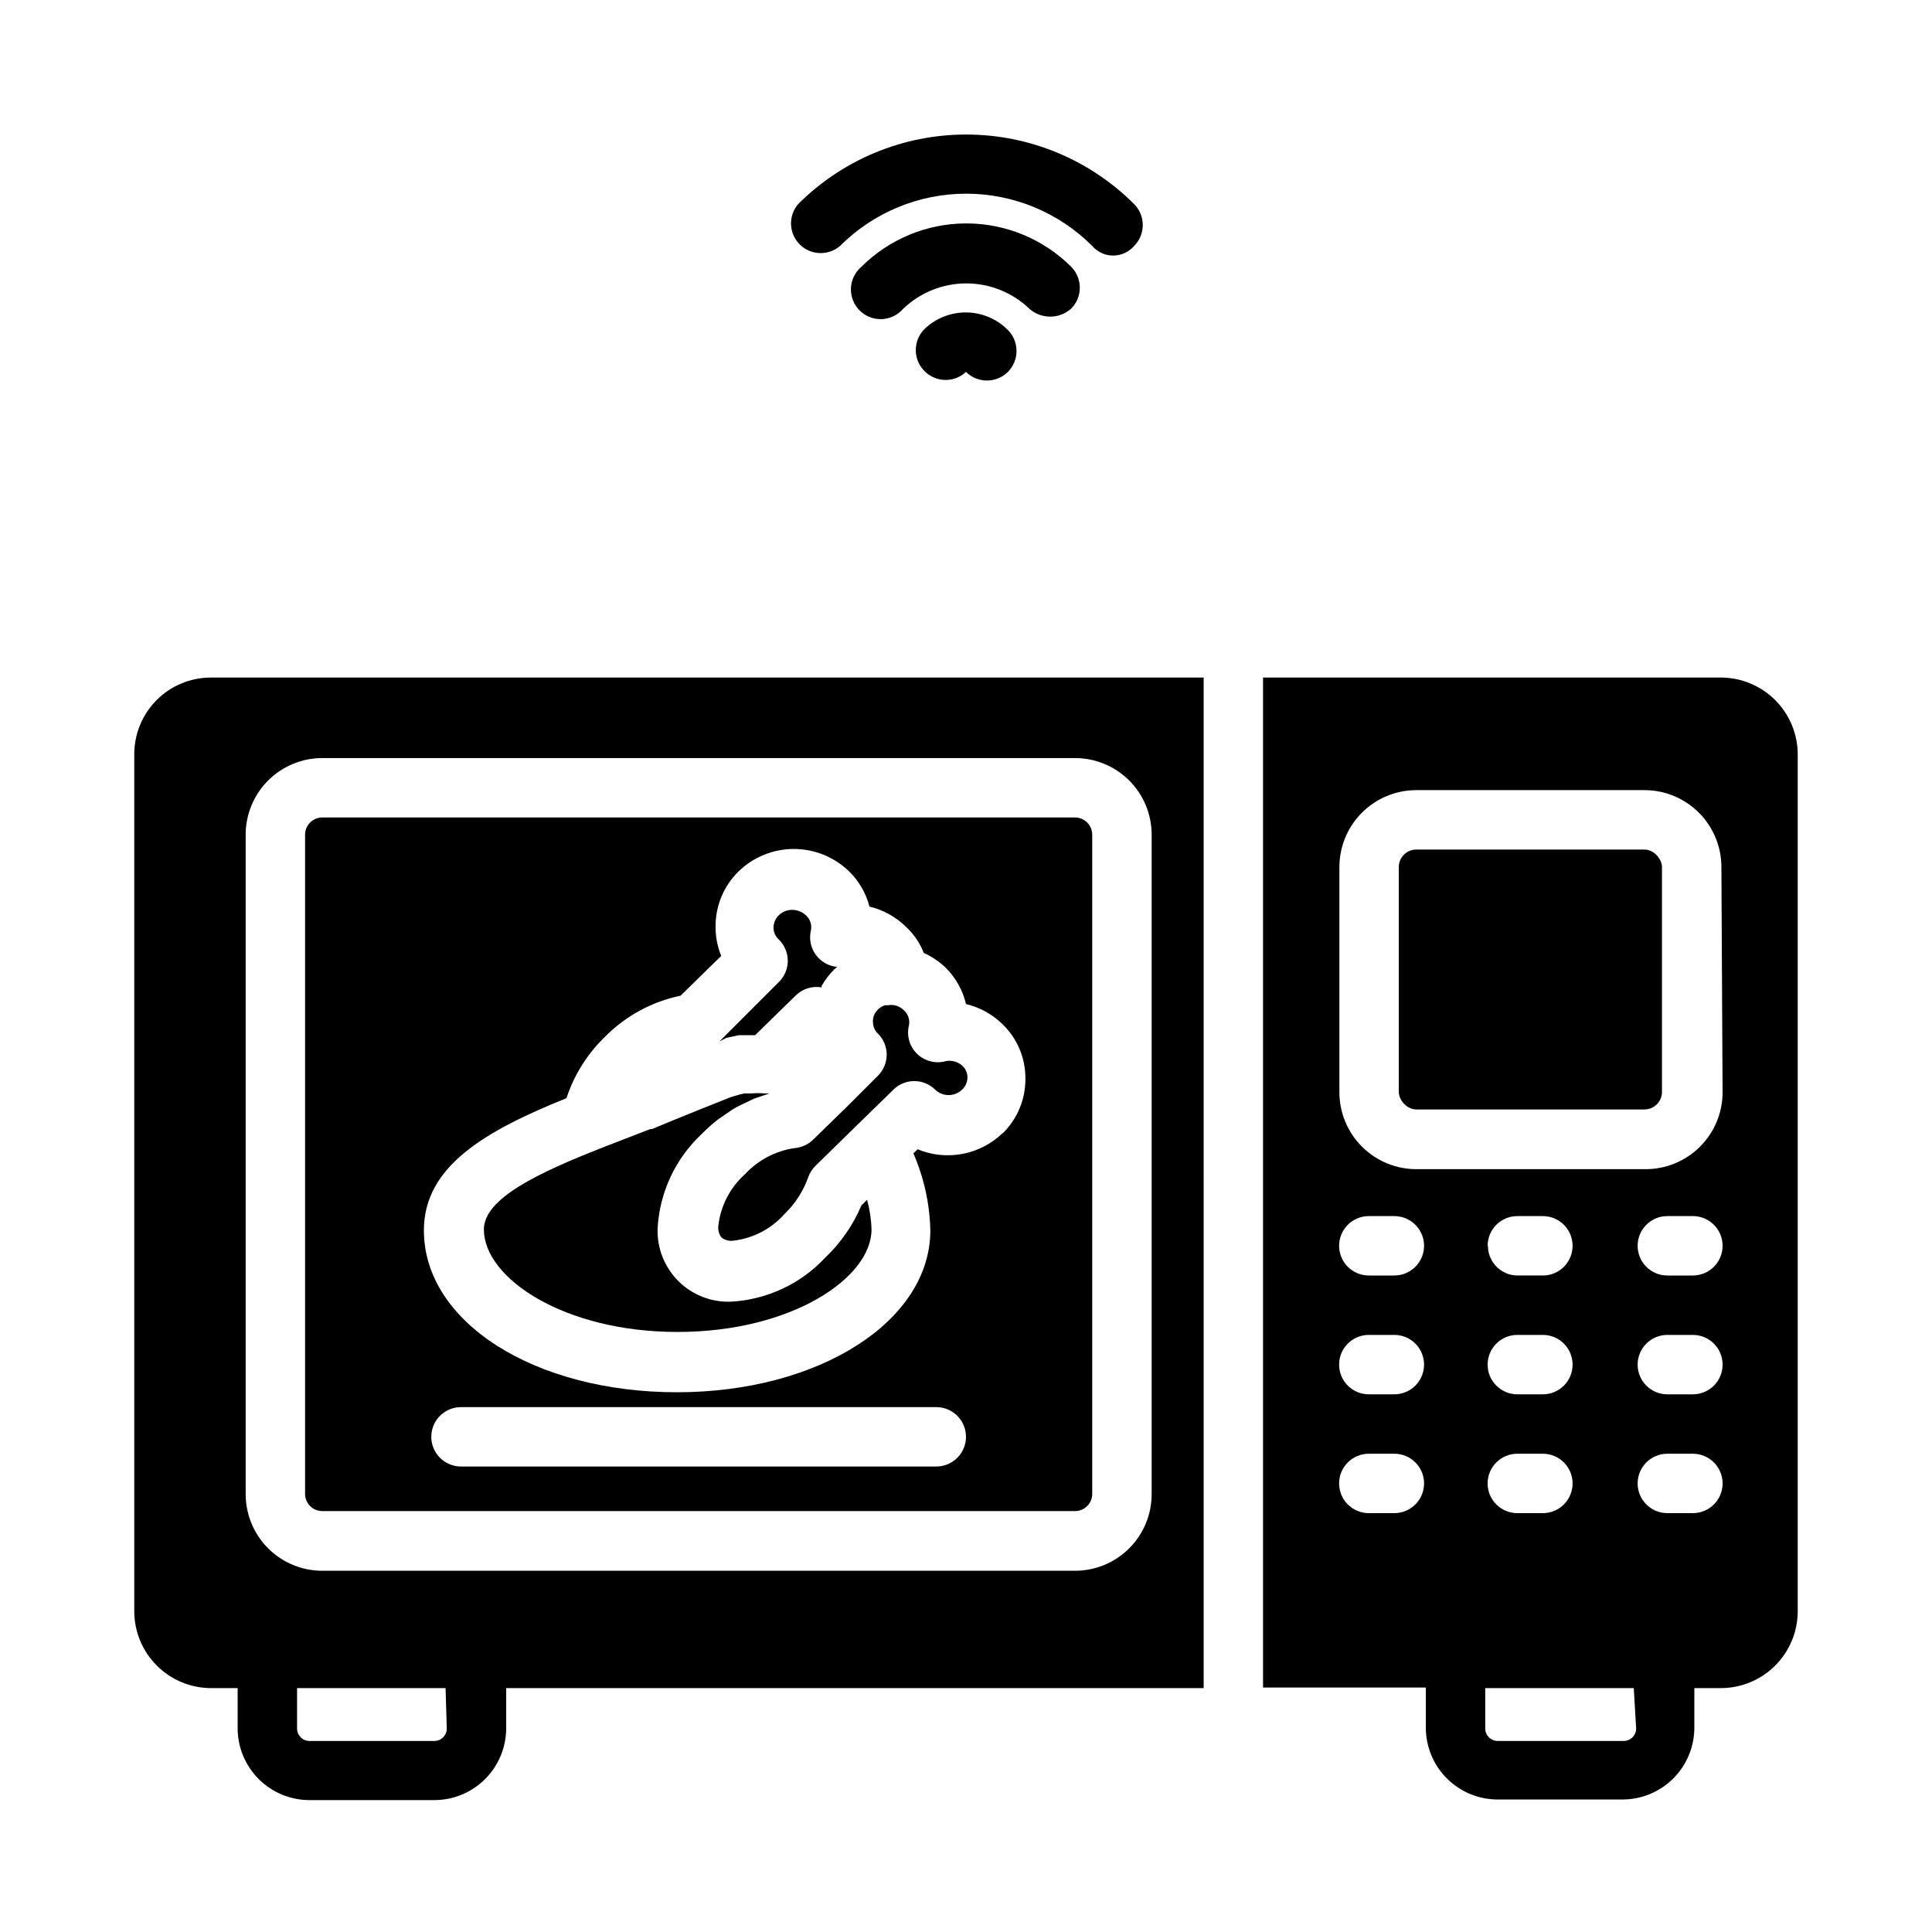
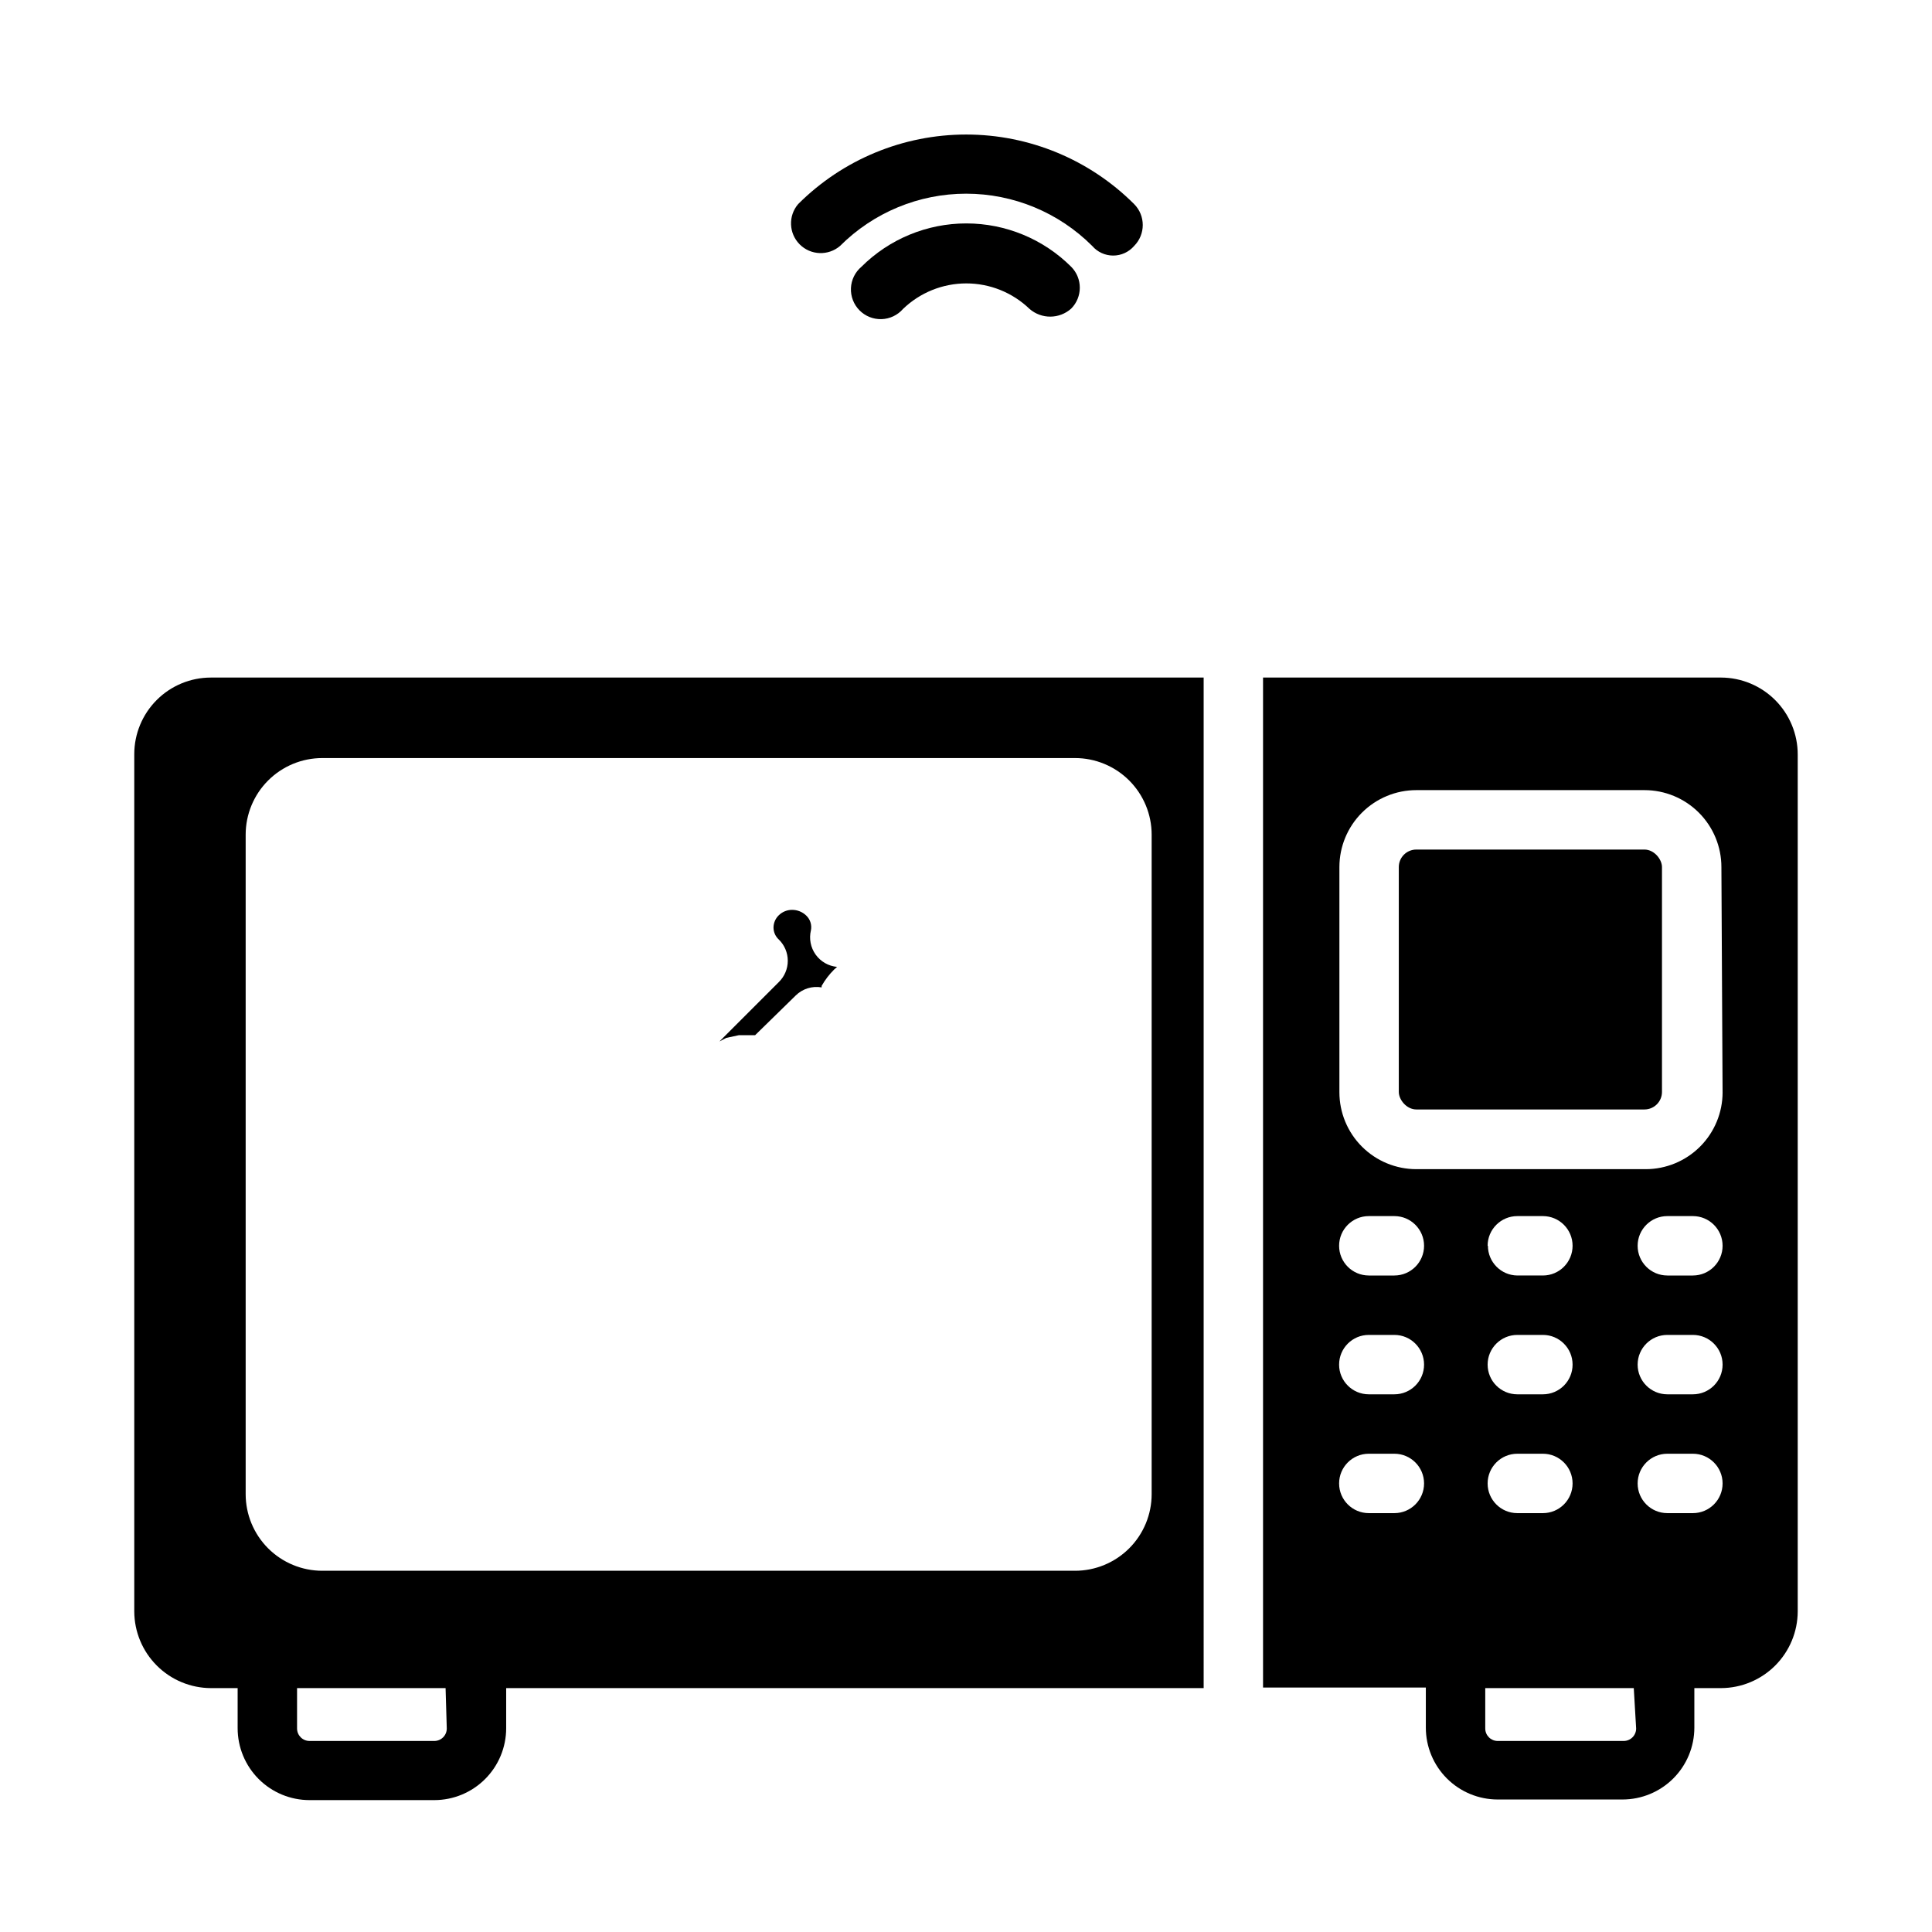
<svg xmlns="http://www.w3.org/2000/svg" fill="#000000" width="800px" height="800px" version="1.1" viewBox="144 144 512 512">
  <g>
    <path d="m366.62 209.18c8.859-8.867 20.883-13.852 33.418-13.852 12.535 0 24.555 4.984 33.414 13.852 1.391 1.617 3.418 2.547 5.551 2.547 2.133 0 4.16-0.93 5.551-2.547 3.051-3.07 3.051-8.027 0-11.098-11.809-11.801-27.82-18.43-44.516-18.43-16.695 0-32.707 6.629-44.516 18.43-2.676 3.121-2.496 7.777 0.41 10.688 2.91 2.906 7.562 3.086 10.688 0.41z" />
    <path d="m427.87 225.79c3.051-3.07 3.051-8.027 0-11.098-7.379-7.356-17.371-11.484-27.789-11.484s-20.41 4.129-27.789 11.484c-1.676 1.414-2.684 3.465-2.785 5.656-0.098 2.188 0.719 4.324 2.258 5.883 1.539 1.562 3.66 2.41 5.856 2.344 2.191-0.07 4.254-1.051 5.691-2.703 4.504-4.34 10.516-6.766 16.77-6.766s12.262 2.426 16.766 6.766c3.172 2.746 7.891 2.715 11.023-0.082z" />
-     <path d="m388.98 231.22c-3.051 3.07-3.051 8.027 0 11.098 2.996 3.07 7.898 3.172 11.023 0.238 3.07 3.051 8.027 3.051 11.098 0 3.051-3.07 3.051-8.031 0-11.102-2.914-2.938-6.871-4.613-11.012-4.656-4.141-0.043-8.129 1.543-11.109 4.422z" />
-     <path d="m362.68 477.3c-6.484 6.938-15.391 11.113-24.875 11.652-5.242 0.227-10.34-1.758-14.051-5.473-3.711-3.711-5.695-8.809-5.473-14.051 0.551-9.52 4.754-18.457 11.73-24.953 1.355-1.383 2.801-2.672 4.332-3.859l1.496-1.023c1.023-0.707 2.125-1.496 3.227-2.125l1.891-0.945 2.992-1.418 2.125-0.707 1.812-0.629h-1.266c-1.152-0.102-2.309-0.102-3.461 0h-1.891c-1.75 0.363-3.465 0.891-5.117 1.574-6.613 2.676-13.066 5.195-19.363 7.871h-0.473l-12.594 4.879c-17.238 6.769-31.488 13.539-31.488 21.727 0 12.832 21.098 27.16 51.324 27.16 30.23 0 51.406-14.328 51.406-27.16l-0.004 0.004c-0.07-2.664-0.469-5.305-1.18-7.871l-1.496 1.496v-0.004c-2.219 5.231-5.488 9.945-9.605 13.855z" />
-     <path d="m394.09 425.35c-2.644 0.535-5.379-0.32-7.25-2.266-1.867-1.949-2.609-4.719-1.961-7.34 0.289-1.441-0.188-2.93-1.258-3.938-0.699-0.727-1.605-1.223-2.598-1.414-0.547-0.094-1.105-0.094-1.652 0h-0.867c-0.676 0.234-1.293 0.609-1.809 1.102-0.992 0.93-1.488 2.269-1.34 3.621 0.066 1.043 0.516 2.023 1.258 2.754 1.516 1.48 2.371 3.512 2.371 5.629 0 2.117-0.855 4.148-2.371 5.629l-7.871 7.871-9.289 9.055c-1.32 1.281-3.047 2.062-4.879 2.203-5.047 0.738-9.688 3.184-13.148 6.926-4.004 3.578-6.527 8.516-7.082 13.855-0.082 1.047 0.227 2.082 0.863 2.914 0.828 0.645 1.867 0.953 2.914 0.867 5.312-0.57 10.223-3.094 13.777-7.086 2.824-2.727 4.977-6.066 6.297-9.762 0.406-1.164 1.078-2.215 1.969-3.07l11.18-10.941 9.445-9.211h-0.004c3.062-3 7.961-3 11.023 0 1.988 1.949 5.172 1.949 7.164 0 0.898-0.832 1.414-2 1.414-3.227 0.004-1.168-0.48-2.281-1.336-3.07-1.344-1.223-3.231-1.641-4.961-1.102z" />
    <path d="m336.47 419.05 3.305-0.707h4.332l10.785-10.547h-0.004c1.809-1.77 4.359-2.559 6.852-2.125v-0.395c0.898-1.586 2.012-3.043 3.305-4.332l0.789-0.707h-0.004c-2.273-0.211-4.344-1.398-5.676-3.258-1.328-1.859-1.785-4.203-1.25-6.426 0.289-1.441-0.188-2.93-1.258-3.934-0.996-0.957-2.32-1.492-3.703-1.496-1.32-0.012-2.59 0.496-3.539 1.418-0.906 0.859-1.418 2.055-1.418 3.305 0.016 1.199 0.527 2.34 1.418 3.148 1.512 1.48 2.367 3.512 2.367 5.629 0 2.117-0.855 4.148-2.367 5.629l-15.742 15.742z" />
-     <path d="m428.89 360.64h-199.48c-2.519 0-4.562 2.047-4.562 4.566v174.68c0 2.523 2.043 4.566 4.562 4.566h199.48c2.519 0 4.562-2.043 4.562-4.566v-174.68c0-2.519-2.043-4.566-4.562-4.566zm-36.766 172h-125.95c-4.348 0-7.875-3.523-7.875-7.871 0-4.348 3.527-7.871 7.875-7.871h125.95c4.348 0 7.875 3.523 7.875 7.871 0 4.348-3.527 7.871-7.875 7.871zm17.633-88.402h0.004c-2.934 2.848-6.637 4.777-10.652 5.547-4.012 0.77-8.164 0.348-11.941-1.215l-1.102 1.102c2.801 6.441 4.324 13.363 4.484 20.387 0 24.09-29.52 42.902-67.148 42.902-37.625 0-67.066-18.5-67.066-42.902 0-17.004 16.297-26.371 37.785-35.031 2.031-6.184 5.547-11.777 10.23-16.293 5.453-5.512 12.406-9.289 19.996-10.863l10.785-10.547v-0.004c-1.027-2.492-1.535-5.172-1.496-7.871-0.012-5.484 2.203-10.742 6.141-14.562 3.918-3.785 9.156-5.902 14.602-5.902 5.449 0 10.684 2.117 14.605 5.902 2.641 2.562 4.519 5.805 5.43 9.367 3.731 0.887 7.137 2.797 9.84 5.512 2 1.895 3.559 4.207 4.566 6.769 2.148 0.977 4.117 2.309 5.824 3.938 2.644 2.641 4.5 5.965 5.356 9.602 3.652 0.871 7 2.719 9.68 5.352 3.894 3.746 6.086 8.926 6.062 14.328 0.074 5.469-2.09 10.727-5.981 14.562z" />
    <path d="m462.98 323.56h-263.09c-5.387 0-10.551 2.137-14.359 5.949-3.809 3.809-5.949 8.973-5.949 14.359v227.19c0.02 5.379 2.168 10.531 5.973 14.336 3.805 3.805 8.957 5.953 14.336 5.973h7.086v10.629c0 5.051 2.008 9.898 5.578 13.469 3.574 3.574 8.418 5.582 13.473 5.582h33.062c5.051 0 9.898-2.008 13.469-5.582 3.574-3.57 5.582-8.418 5.582-13.469v-10.629h184.84zm-200.58 278.51c0 0.875-0.348 1.719-0.969 2.336-0.617 0.621-1.461 0.969-2.336 0.969h-33.062c-1.828 0-3.309-1.48-3.309-3.305v-10.707h39.359zm186.8-62.109c0 5.383-2.141 10.551-5.949 14.359-3.809 3.809-8.977 5.949-14.359 5.949h-199.48c-5.387 0-10.551-2.141-14.359-5.949-3.809-3.809-5.949-8.977-5.949-14.359v-174.76c0-5.387 2.141-10.551 5.949-14.359 3.809-3.809 8.973-5.949 14.359-5.949h199.48c5.383 0 10.551 2.141 14.359 5.949s5.949 8.973 5.949 14.359z" />
    <path d="m519.34 369.14h60.457c2.566 0 4.644 2.566 4.644 4.644v59.59c0 2.566-2.078 4.644-4.644 4.644h-60.457c-2.566 0-4.644-2.566-4.644-4.644v-59.59c0-2.566 2.078-4.644 4.644-4.644z" />
    <path d="m600.11 323.56h-121.39v267.65h43.141v10.629-0.004c0 5.055 2.004 9.898 5.578 13.473 3.574 3.57 8.418 5.578 13.469 5.578h33.062c5.055 0 9.898-2.008 13.473-5.578 3.57-3.574 5.578-8.418 5.578-13.473v-10.469h7.086c5.379-0.02 10.535-2.168 14.34-5.973 3.801-3.805 5.949-8.957 5.969-14.336v-227.11c0-5.394-2.137-10.566-5.941-14.387-3.809-3.824-8.973-5.981-14.367-6zm-86.594 221.44h-6.769v-0.004c-4.348 0-7.871-3.523-7.871-7.871s3.523-7.871 7.871-7.871h6.769c4.348 0 7.875 3.523 7.875 7.871s-3.527 7.871-7.875 7.871zm0-31.488h-6.769v-0.004c-4.348 0-7.871-3.523-7.871-7.871s3.523-7.871 7.871-7.871h6.769c4.348 0 7.875 3.523 7.875 7.871s-3.527 7.871-7.875 7.871zm0-31.488h-6.769v-0.004c-4.348 0-7.871-3.523-7.871-7.871s3.523-7.871 7.871-7.871h6.769c4.348 0 7.875 3.523 7.875 7.871s-3.527 7.871-7.875 7.871zm32.59 15.742h6.773c4.348 0 7.871 3.523 7.871 7.871s-3.523 7.871-7.871 7.871h-6.773c-4.348 0-7.871-3.523-7.871-7.871s3.523-7.871 7.871-7.871zm-7.871-23.617c0-4.348 3.523-7.871 7.871-7.871h6.773c4.348 0 7.871 3.523 7.871 7.871s-3.523 7.871-7.871 7.871h-6.773c-4.316-0.043-7.793-3.555-7.793-7.871zm7.871 55.105h6.773c4.348 0 7.871 3.523 7.871 7.871s-3.523 7.871-7.871 7.871h-6.773c-4.348 0-7.871-3.523-7.871-7.871s3.523-7.871 7.871-7.871zm31.488 72.816c0 0.875-0.348 1.719-0.969 2.336-0.617 0.621-1.461 0.969-2.336 0.969h-33.379c-1.824 0-3.305-1.48-3.305-3.305v-10.707h39.359zm15.035-57.07h-6.769v-0.004c-4.348 0-7.871-3.523-7.871-7.871s3.523-7.871 7.871-7.871h6.769c4.348 0 7.875 3.523 7.875 7.871s-3.527 7.871-7.875 7.871zm0-31.488h-6.769v-0.004c-4.348 0-7.871-3.523-7.871-7.871s3.523-7.871 7.871-7.871h6.769c4.348 0 7.875 3.523 7.875 7.871s-3.527 7.871-7.875 7.871zm0-31.488h-6.769v-0.004c-4.348 0-7.871-3.523-7.871-7.871s3.523-7.871 7.871-7.871h6.769c4.348 0 7.875 3.523 7.875 7.871s-3.527 7.871-7.875 7.871zm7.871-48.57 0.004-0.004c0 5.41-2.148 10.594-5.973 14.418-3.824 3.824-9.008 5.973-14.418 5.973h-60.77c-5.41 0-10.594-2.148-14.418-5.973-3.824-3.824-5.973-9.008-5.973-14.418v-59.668c0-5.406 2.148-10.594 5.973-14.418 3.824-3.824 9.008-5.973 14.418-5.973h60.457c5.406 0 10.594 2.148 14.414 5.973 3.824 3.824 5.973 9.012 5.973 14.418z" />
  </g>
</svg>